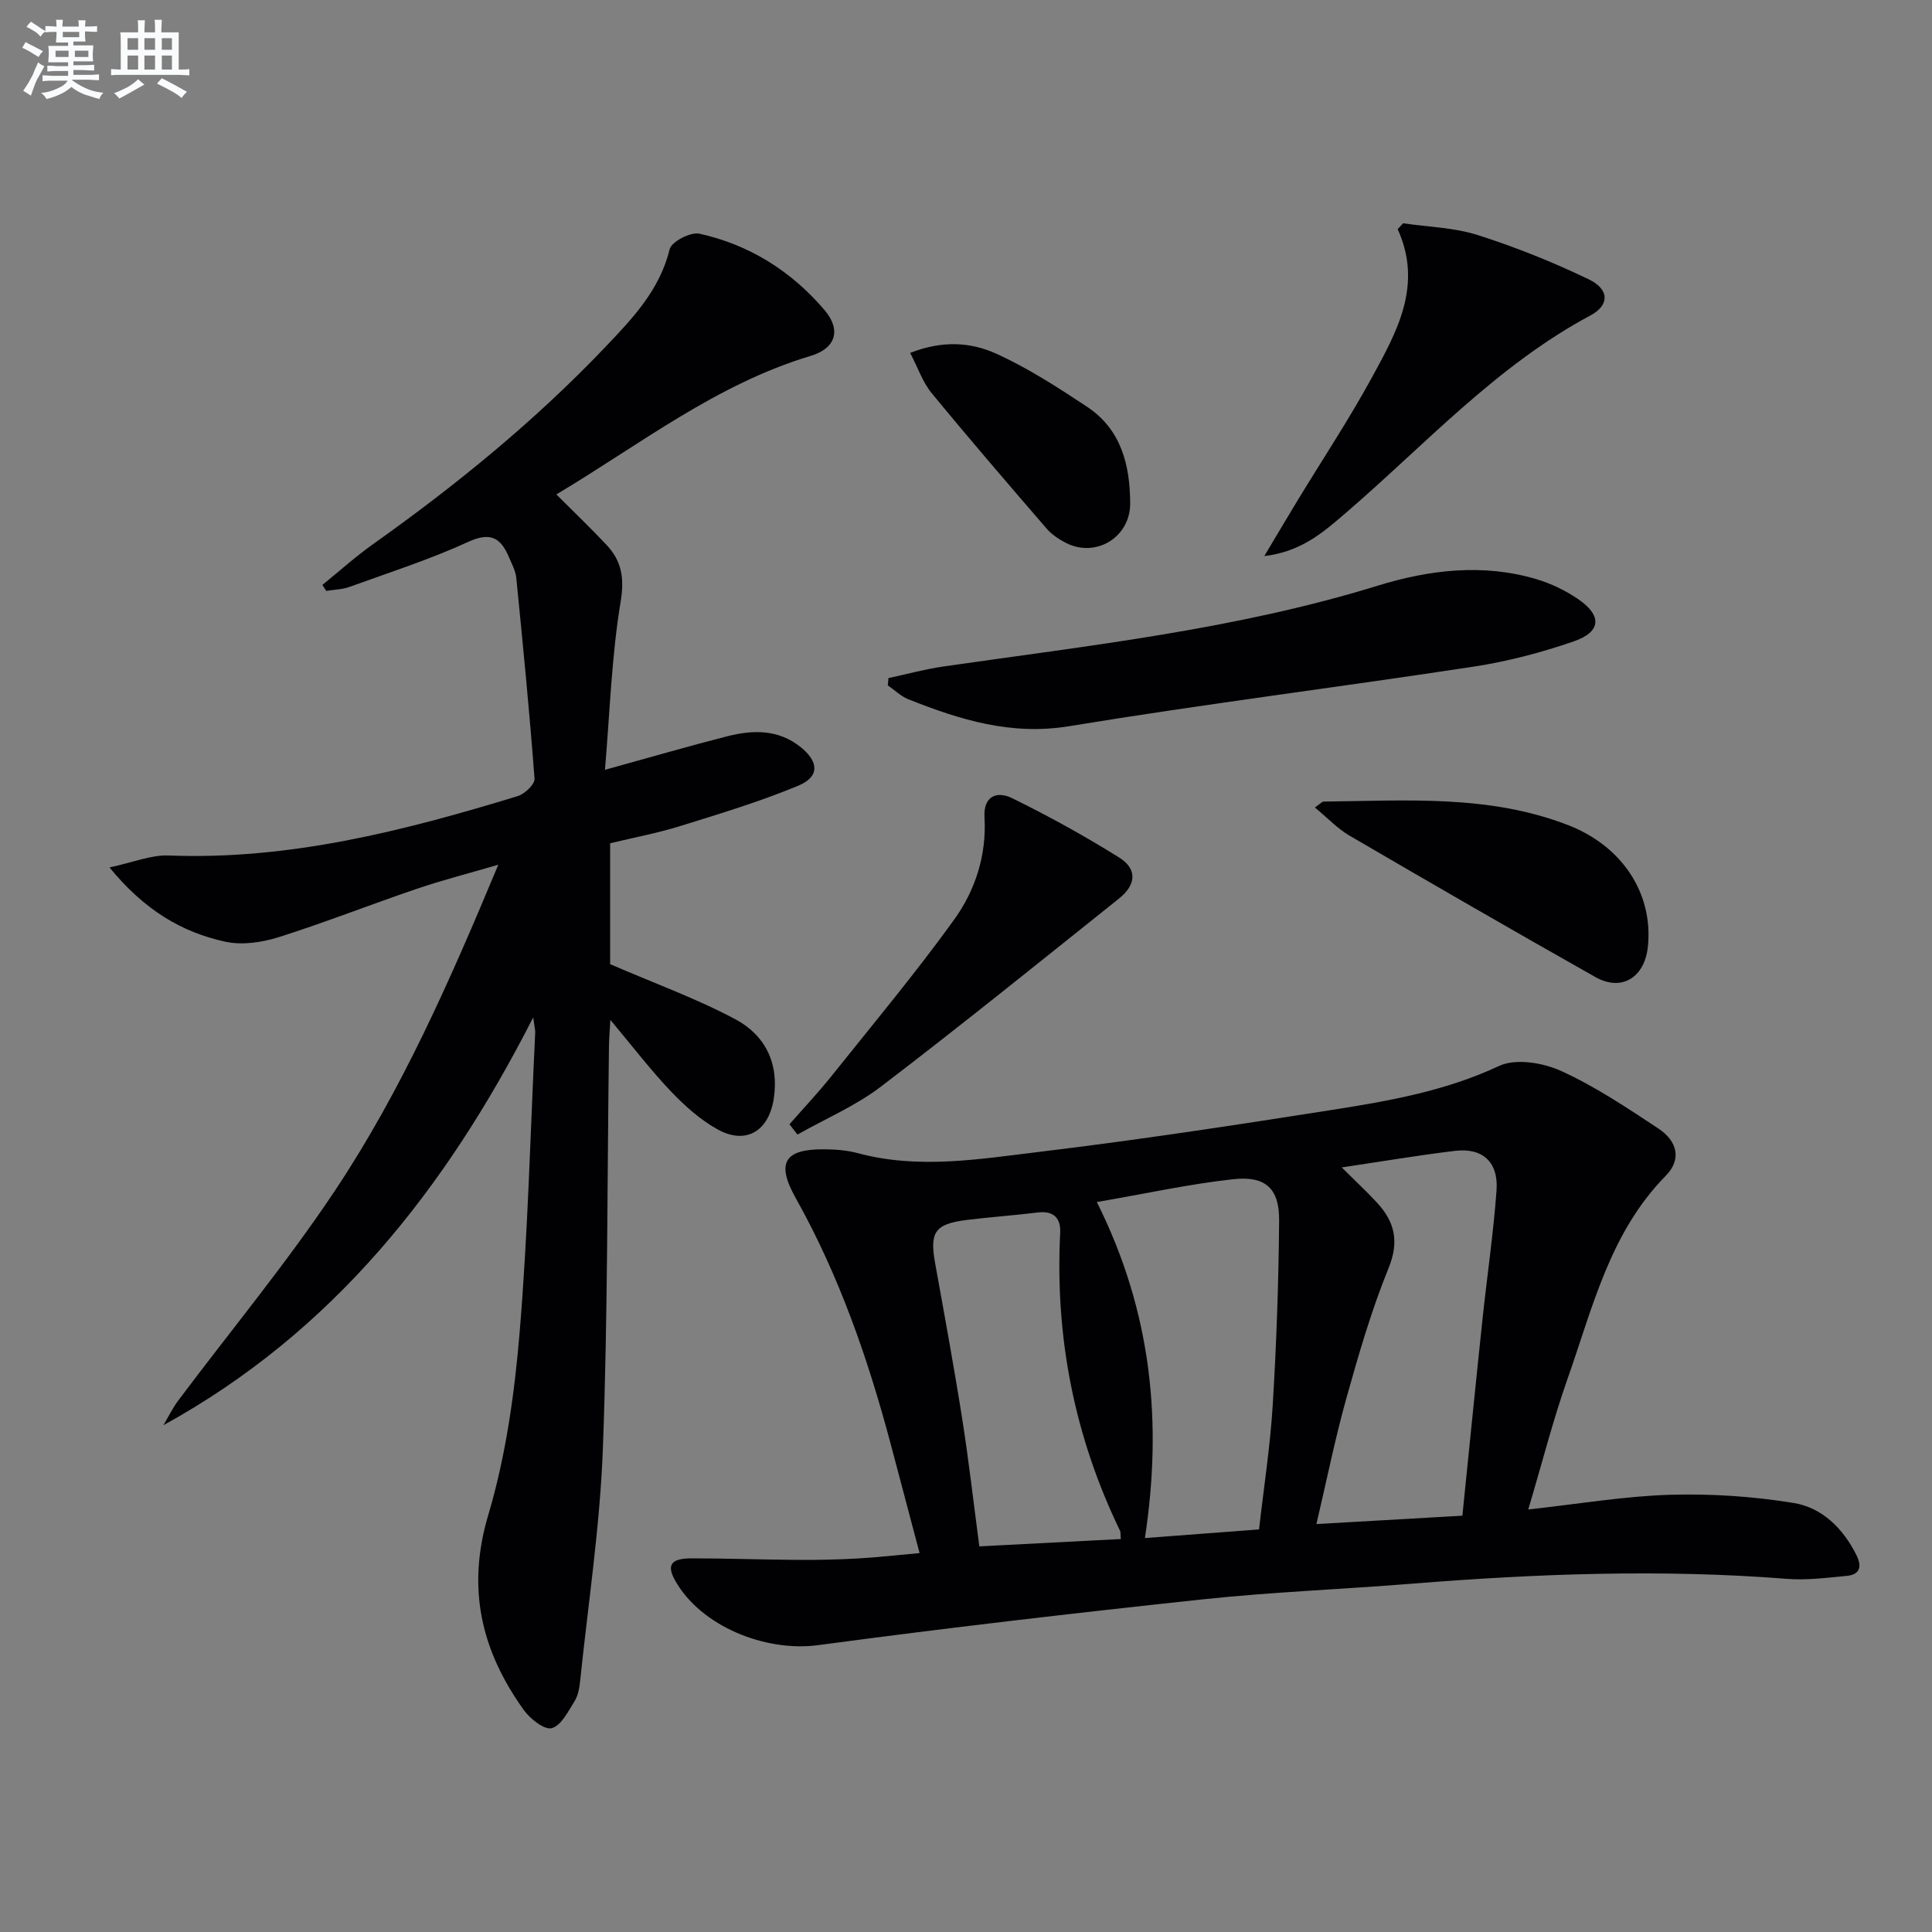
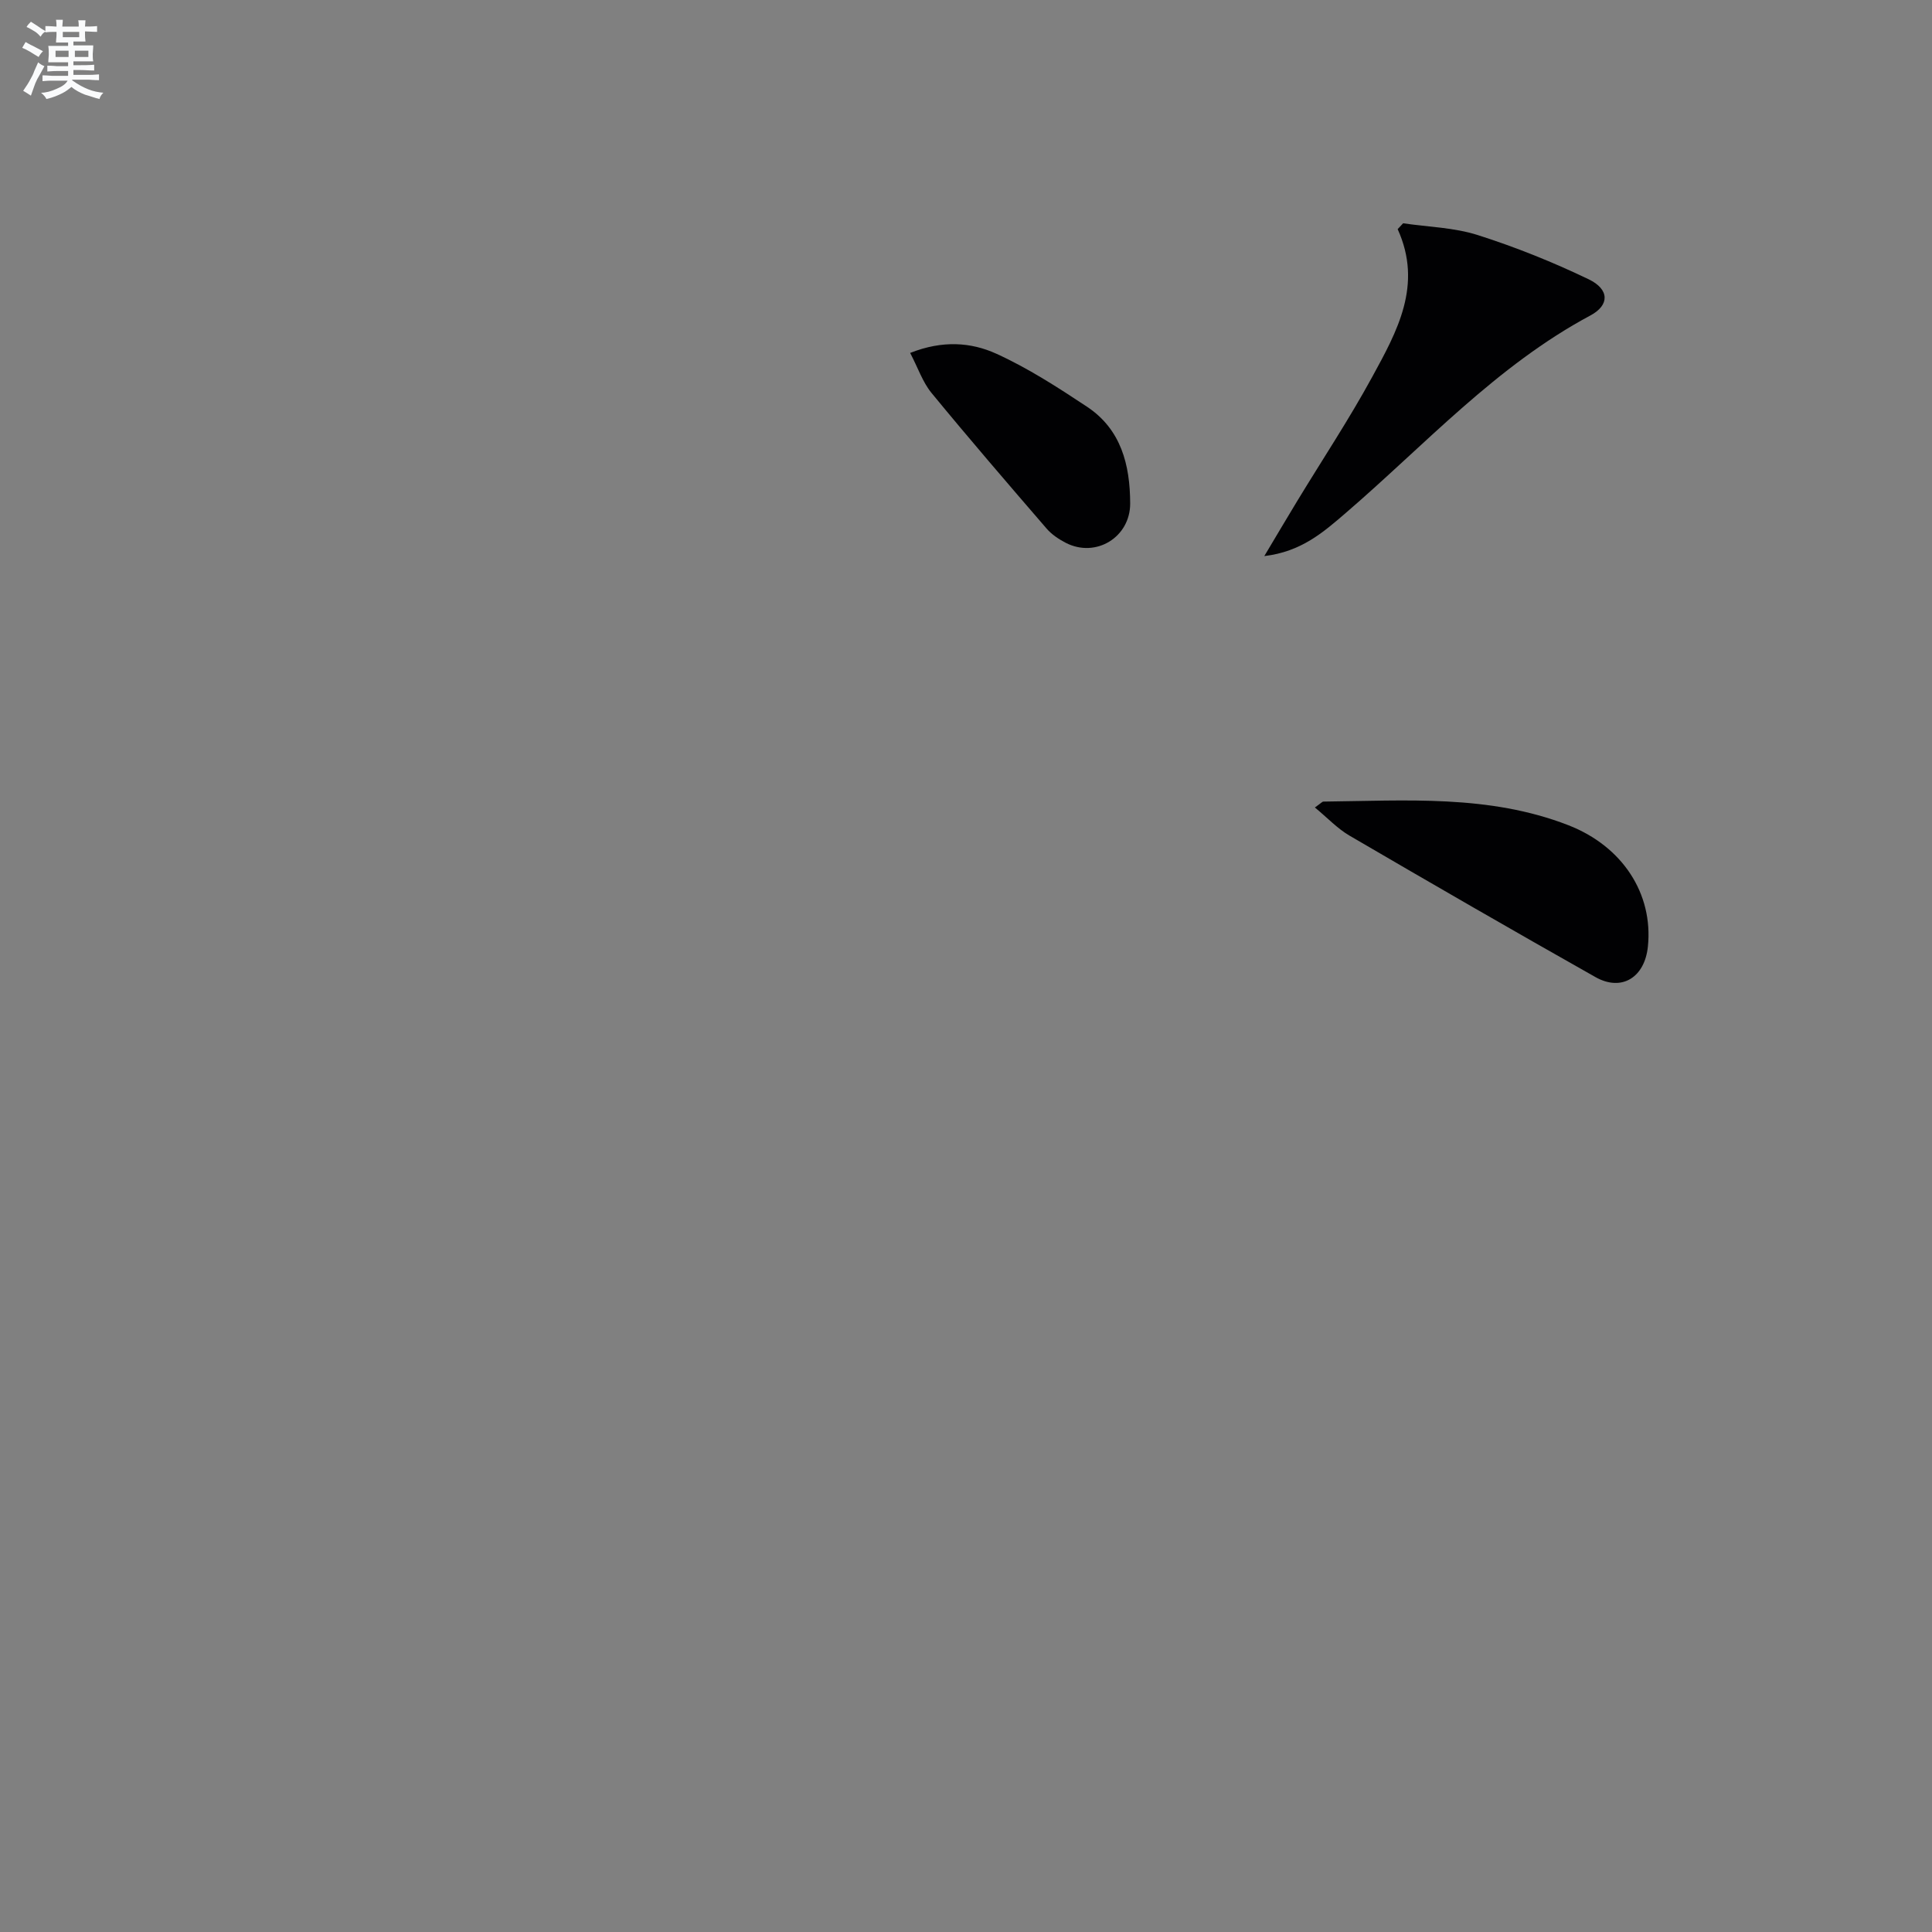
<svg xmlns="http://www.w3.org/2000/svg" enable-background="new 0 0 400 400" viewBox="0 0 400 400">
  <rect x="0" y="0" width="400" height="400" fill="#808080" stroke="none" />
  <g fill="#010103">
-     <path d="m316.41 312.52c10.58-1.16 19.95-2.76 29.35-3.04 8.53-.25 17.2.32 25.62 1.7 5.88.96 10.24 5.28 12.99 10.82 1.18 2.38.68 4.02-2.03 4.27-4.12.39-8.32.94-12.41.61-25.93-2.04-51.8-1.06-77.67 1.01-14.41 1.16-28.89 1.71-43.26 3.24-26.58 2.84-53.13 5.93-79.62 9.48-10.92 1.46-24.28-3.9-29.6-13.38-1.8-3.21-.89-4.59 3.42-4.59 7.33 0 14.66.27 21.98.32 4.16.03 8.33-.07 12.49-.3 3.97-.22 7.92-.68 12.72-1.11-2.03-7.68-4-15.13-5.98-22.58-4.71-17.7-10.68-34.9-19.69-50.97-4.1-7.32-2.26-10.12 5.97-10.05 2.3.02 4.67.2 6.88.79 12.57 3.4 25.16 1.24 37.62-.26 20.26-2.44 40.46-5.52 60.62-8.69 11.78-1.85 23.48-3.91 34.54-9.09 3.43-1.61 9.06-.69 12.81 1.01 7.07 3.2 13.63 7.61 20.15 11.91 4.05 2.67 4.85 6.47 1.58 9.8-11.63 11.81-15.17 27.41-20.4 42.2-2.97 8.44-5.17 17.13-8.08 26.9zm-89.32-63.65c11.5 23 13.55 45.89 9.95 69.57 8.33-.63 15.89-1.2 23.63-1.79.99-8.74 2.32-17.25 2.84-25.82.77-12.71 1.22-25.45 1.32-38.18.05-6.56-2.8-9.24-9.47-8.51-9.15 1-18.2 3-28.27 4.73zm50.7-7.17c2.85 2.84 5.16 4.98 7.29 7.28 3.68 3.98 4.66 8.05 2.4 13.59-3.55 8.72-6.18 17.83-8.73 26.92-2.34 8.37-4.05 16.91-6.2 26.05 10.72-.61 20.4-1.17 30.22-1.73 1.42-13.88 2.74-27.25 4.16-40.62.94-8.91 2.26-17.79 2.91-26.72.43-5.87-2.88-8.87-8.55-8.2-7.55.9-15.05 2.18-23.5 3.43zm-45.74 76.94c-.09-1.08-.02-1.45-.16-1.72-9.44-19.49-13.48-40.06-12.39-61.68.15-2.98-1.31-4.62-4.63-4.21-4.92.61-9.88.94-14.8 1.56-6.52.83-7.62 2.53-6.47 8.9 1.94 10.76 3.92 21.51 5.62 32.31 1.36 8.62 2.34 17.31 3.54 26.36 9.9-.5 19.46-1 29.29-1.52z" />
-     <path d="m125.25 159.38c9.4-2.59 17.34-4.91 25.35-6.95 5.29-1.34 10.56-1.46 15.18 2.26 3.78 3.05 3.93 6.14-.53 7.99-7.93 3.29-16.19 5.79-24.4 8.34-4.71 1.46-9.59 2.38-14.53 3.57v25.03c9.18 3.97 17.88 7.11 25.95 11.42 6.1 3.26 9.06 9.05 7.93 16.42-1.04 6.79-5.83 9.67-11.79 6.28-3.55-2.01-6.75-4.88-9.58-7.86-4.21-4.44-7.94-9.33-12.46-14.72-.12 2.26-.27 3.8-.29 5.34-.37 27.8-.23 55.62-1.26 83.4-.59 16.05-3.04 32.04-4.7 48.04-.15 1.46-.41 3.07-1.17 4.28-1.32 2.12-2.76 5.04-4.72 5.58-1.5.41-4.45-1.91-5.76-3.73-8.8-12.24-11.92-25.17-7.38-40.41 3.61-12.13 5.42-24.98 6.48-37.64 1.74-20.7 2.23-41.5 3.24-62.26.02-.47-.12-.96-.42-3.11-18.21 35.75-41.63 65.21-76.55 84.42 1.01-1.71 1.88-3.52 3.06-5.1 10.87-14.51 22.49-28.5 32.52-43.57 13.74-20.65 23.73-43.35 33.75-67.37-6.26 1.83-11.61 3.2-16.82 4.97-9.57 3.25-18.99 6.97-28.62 10.02-3.47 1.09-7.57 1.71-11.04.96-9.1-1.97-16.84-6.6-24.02-15.39 4.91-1.04 8.6-2.61 12.23-2.47 24.98.98 48.72-5.1 72.28-12.29 1.45-.44 3.57-2.46 3.49-3.6-1.04-13.88-2.4-27.74-3.78-41.6-.14-1.44-.91-2.84-1.49-4.21-1.68-3.99-3.76-5.39-8.44-3.24-7.96 3.65-16.37 6.35-24.63 9.34-1.5.54-3.19.56-4.79.82-.26-.41-.52-.83-.79-1.24 3.46-2.8 6.78-5.8 10.4-8.38 17.28-12.26 33.65-25.6 48.27-40.97 5.6-5.89 11.19-11.75 13.23-20.17.38-1.55 4.33-3.6 6.15-3.2 10.35 2.29 19.05 7.75 25.92 15.83 3.46 4.07 2.37 7.9-2.87 9.47-19.49 5.84-35.27 18.29-52.66 28.69 3.68 3.68 7.12 6.97 10.38 10.44 3.13 3.33 3.74 6.83 2.93 11.76-1.87 11.21-2.22 22.66-3.25 34.81z" />
-     <path d="m183.95 140.39c3.79-.81 7.54-1.85 11.37-2.4 30.21-4.35 60.58-7.67 89.95-16.74 10.61-3.27 21.8-4.64 32.86-1.33 2.97.89 5.91 2.3 8.49 4.04 5.11 3.43 4.95 6.85-.79 8.83-6.7 2.31-13.67 4.15-20.67 5.22-27.88 4.26-55.89 7.75-83.72 12.33-12.06 1.99-22.65-1.3-33.34-5.55-1.57-.62-2.87-1.92-4.3-2.9.07-.51.11-1.01.15-1.5z" />
+     <path d="m183.95 140.39z" />
    <path d="m290.5 46.23c5.17.76 10.54.87 15.46 2.44 7.84 2.5 15.55 5.59 22.97 9.16 4.31 2.08 4.34 5.35.35 7.48-19.49 10.43-34.19 26.73-50.64 40.88-4.62 3.97-9.21 8.04-16.88 8.94 2.6-4.35 4.72-7.95 6.89-11.52 5.17-8.51 10.68-16.82 15.44-25.55 5.15-9.43 10.54-19.05 5.28-30.62.37-.4.75-.8 1.13-1.21z" />
-     <path d="m163.45 232.77c2.9-3.31 5.92-6.51 8.67-9.94 8.58-10.74 17.41-21.31 25.44-32.45 4.37-6.06 6.72-13.34 6.27-21.12-.27-4.52 2.63-5.53 5.71-4.01 7.57 3.71 14.99 7.81 22.14 12.27 3.81 2.38 3.6 5.64-.02 8.53-16.34 13.05-32.61 26.21-49.23 38.89-5.25 4.01-11.53 6.68-17.33 9.96-.56-.71-1.1-1.42-1.65-2.13z" />
    <path d="m272.23 167.18c1.26-.88 1.51-1.21 1.77-1.22 17.08-.18 34.28-1.5 50.71 4.89 11.2 4.36 17.59 14.17 16.47 25.11-.65 6.41-5.42 9.4-10.85 6.34-17.07-9.63-34.04-19.43-50.96-29.31-2.48-1.45-4.53-3.66-7.14-5.81z" />
    <path d="m188.44 73.07c6.71-2.66 12.62-2.21 17.83.16 6.58 2.99 12.75 6.98 18.8 10.99 7.05 4.69 8.9 12.03 8.92 20.02.02 6.98-7.09 11.35-13.33 8.15-1.45-.75-2.92-1.73-3.97-2.95-8.03-9.3-16.05-18.62-23.85-28.11-1.82-2.23-2.78-5.16-4.4-8.26z" />
  </g>
  <path d="m6.8 9.5c.6.3 1.3.7 2.1 1.1-.4.4-.7.8-.9 1.2-.7-.4-1.3-.8-1.8-1.1s-1.1-.6-1.6-.8c.2-.4.5-.8.7-1.2.4.2.8.5 1.5.8zm.9 6.9c-.3.6-.5 1.1-.7 1.7s-.4 1.1-.6 1.7c-.6-.4-1.1-.7-1.6-1 .7-1 1.2-1.8 1.5-2.4.3-.5.6-1.1.8-1.7.3-.6.5-1.2.8-1.8.3.3.8.6 1.3.8-.7 1.3-1.2 2.2-1.5 2.7zm.1-11c.4.3 1 .7 1.7 1.1-.5.2-.8.6-1.1 1.1-.5-.6-1-1-1.4-1.2s-.9-.6-1.5-.8c.2-.4.5-.7.9-1.1.5.3.9.6 1.4.9zm10.5 13.1c1 .4 2 .6 3.1.7-.4.4-.7.8-.8 1.3-.9-.2-1.9-.6-3-.9-1-.4-2-.9-2.8-1.6-.5.4-1.1.9-1.9 1.3s-1.9.9-3.3 1.2c-.1-.3-.5-.8-1.1-1.3 1 0 2.1-.3 3.2-.8 1.2-.5 1.9-1 2.3-1.7h-3.2c-.4 0-1 0-2 .1v-1.2c1 0 1.7.1 2 .1h3.3v-1h-2.3c-.2 0-.9 0-2 .1v-1.2c1.2 0 1.9.1 2 .1h2.3v-.8h-4.1c0-.7.1-1.2.1-1.6 0-.5 0-1.1-.1-1.8h4.1v-.7h-2.5c0-.6.1-1.1.1-1.6v-.6h-.5c-.4 0-1 0-1.8.1v-1.3c1.2 0 1.9.1 2.1.1h.2c0-.3 0-.8-.1-1.4h1.4c0 .6-.1 1-.1 1.4h3.4c0-.4 0-.8-.1-1.3h1.5c0 .4-.1.9-.1 1.3.7 0 1.5 0 2.5-.1v1.2c-1 0-1.8-.1-2.5-.1v.6c0 .3 0 .8.1 1.5h-2.5v.8h4.1c0 .8-.1 1.3-.1 1.8s0 1 .1 1.5h-4.1v.8h1.4c.8 0 1.8 0 2.9-.1v1.2c-1 0-1.9-.1-2.8-.1h-1.5v1h3.2c.3 0 1 0 2.1-.1v1.2c-1.1 0-1.8-.1-2.1-.1h-3.4l-.1.1c1.4 1 2.4 1.5 3.4 1.9zm-4.1-6.7v-1.3h-2.7v1.3zm2.2-4.1v-1.1h-3.4v1.1zm1.9 4.1v-1.3h-2.8v1.3z" fill="#fafbfc" />
-   <path d="m37 6.7v2.3 5.4c1 0 1.8 0 2.2-.1v1.3c-.6 0-1.5-.1-2.5-.1h-11.9c-.7 0-1.3 0-1.8.1v-1.3c.5 0 1.1.1 2 .1v-5.2c0-1 0-1.8-.1-2.5h3.7c0-1.3 0-2.1-.1-2.5h1.5c0 .4-.1 1.3-.1 2.5h2.2c0-1.2 0-2.1-.1-2.6h1.5c0 .4-.1 1.3-.1 2.6zm-12.3 13.7c-.3-.4-.7-.8-1.1-1.1 1.1-.4 2.1-.9 2.9-1.3.8-.5 1.5-1 2.1-1.6.4.4.9.8 1.3 1.1-2.5 1.4-4.2 2.4-5.2 2.9zm3.9-10.1v-2.4h-2.2v2.4zm0 4.1v-2.9h-2.2v2.9zm3.5-4.1v-2.4h-2.2v2.4zm0 4.1v-2.9h-2.2v2.9zm.4 2.9 1-1.1c.6.3 1.4.7 2.5 1.3s2 1.1 2.7 1.5c-.4.4-.8.8-1.1 1.3-.8-.8-2.5-1.7-5.1-3zm3.1-7v-2.4h-2.1v2.4zm0 4.1v-2.9h-2.1v2.9z" fill="#fafbfc" />
</svg>